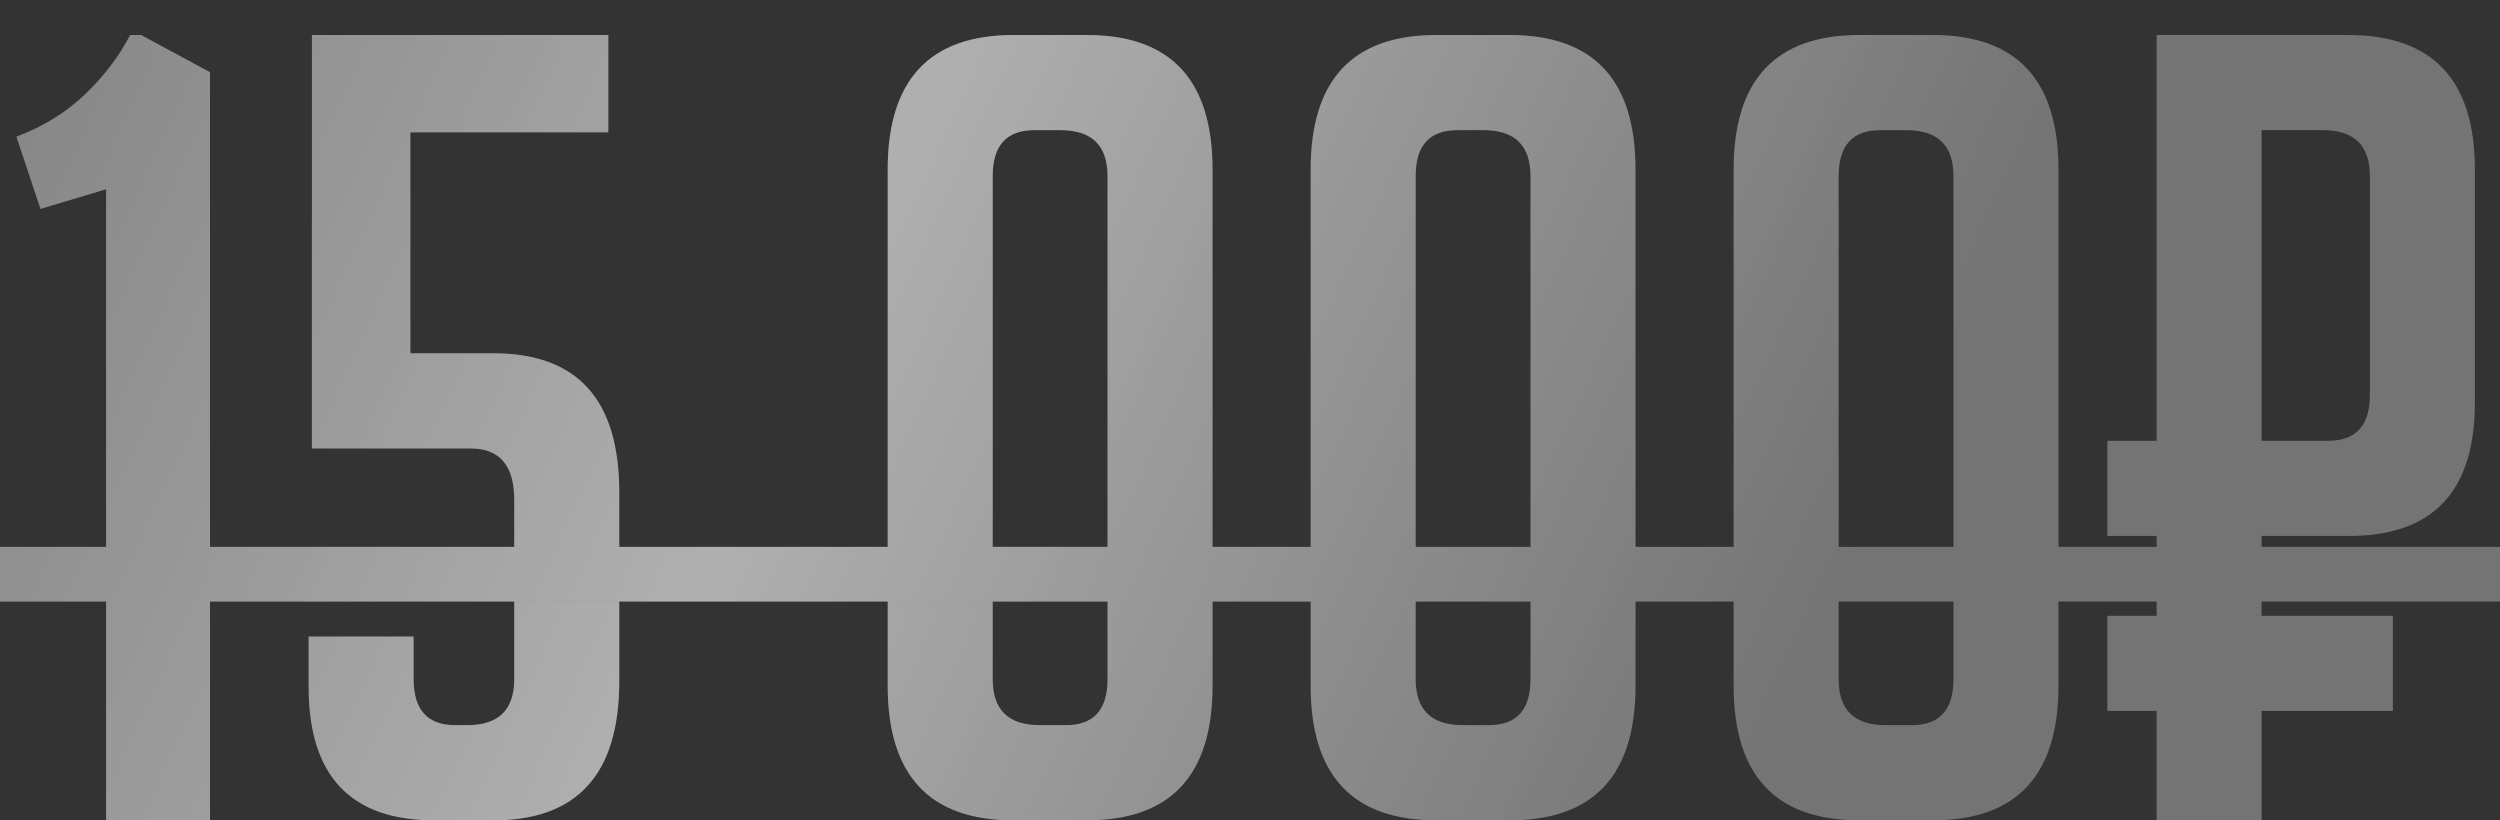
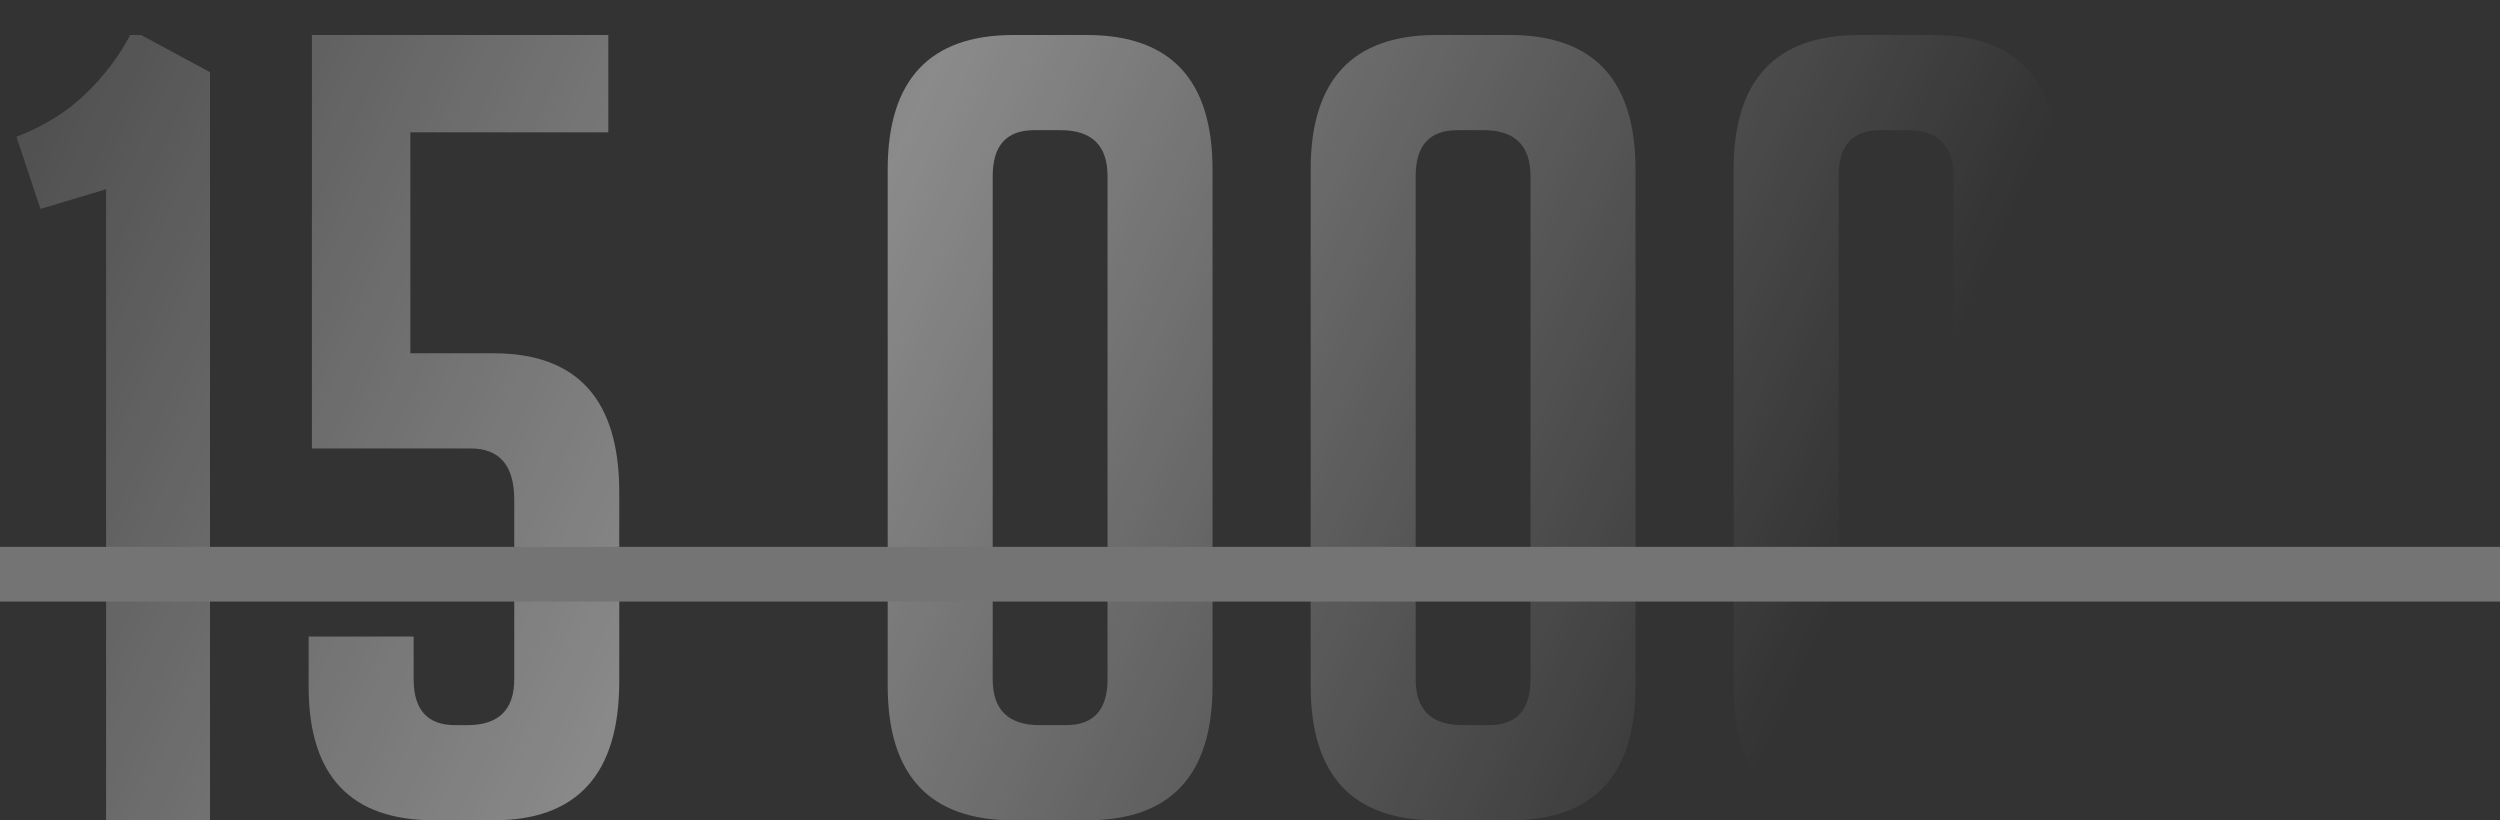
<svg xmlns="http://www.w3.org/2000/svg" width="64" height="21" viewBox="0 0 64 21" fill="none">
  <rect x="0" y="0" width="64" height="21" fill="#333333" stroke="none" />
-   <path d="M1.036 5.348L0.42 3.5C1.111 3.239 1.699 2.875 2.184 2.408C2.669 1.941 3.052 1.437 3.332 0.896H3.612L5.376 1.848V21H2.716V4.844L1.036 5.348ZM7.901 16.296H10.589V17.388C10.589 18.172 10.944 18.564 11.653 18.564H11.961C12.764 18.564 13.165 18.172 13.165 17.388V12.796C13.165 11.919 12.792 11.48 12.045 11.48H7.985V0.896H15.573V3.388H10.505V9.044H12.633C14.78 9.044 15.853 10.229 15.853 12.6V17.444C15.853 19.815 14.78 21 12.633 21H11.121C8.975 21 7.901 19.861 7.901 17.584V16.296ZM25.945 21C23.798 21 22.725 19.852 22.725 17.556V4.34C22.725 2.044 23.798 0.896 25.945 0.896H27.821C29.968 0.896 31.041 2.044 31.041 4.34V17.556C31.041 19.852 29.968 21 27.821 21H25.945ZM26.477 3.332C25.767 3.332 25.413 3.724 25.413 4.508V17.388C25.413 18.172 25.814 18.564 26.617 18.564H27.289C27.998 18.564 28.353 18.172 28.353 17.388V4.508C28.353 3.724 27.951 3.332 27.149 3.332H26.477ZM36.773 21C34.626 21 33.553 19.852 33.553 17.556V4.34C33.553 2.044 34.626 0.896 36.773 0.896H38.649C40.796 0.896 41.869 2.044 41.869 4.34V17.556C41.869 19.852 40.796 21 38.649 21H36.773ZM37.305 3.332C36.596 3.332 36.241 3.724 36.241 4.508V17.388C36.241 18.172 36.642 18.564 37.445 18.564H38.117C38.826 18.564 39.181 18.172 39.181 17.388V4.508C39.181 3.724 38.78 3.332 37.977 3.332H37.305ZM47.601 21C45.454 21 44.381 19.852 44.381 17.556V4.34C44.381 2.044 45.454 0.896 47.601 0.896H49.477C51.624 0.896 52.697 2.044 52.697 4.34V17.556C52.697 19.852 51.624 21 49.477 21H47.601ZM48.133 3.332C47.424 3.332 47.069 3.724 47.069 4.508V17.388C47.069 18.172 47.47 18.564 48.273 18.564H48.945C49.654 18.564 50.009 18.172 50.009 17.388V4.508C50.009 3.724 49.608 3.332 48.805 3.332H48.133ZM57.897 11.284H59.605C60.315 11.284 60.669 10.892 60.669 10.108V4.508C60.669 3.724 60.268 3.332 59.465 3.332H57.897V11.284ZM55.209 13.72H53.949V11.284H55.209V0.896H60.109C62.275 0.896 63.357 2.044 63.357 4.34V10.304C63.357 12.581 62.284 13.72 60.137 13.72H57.897V15.764H61.257V18.2H57.897V21H55.209V18.2H53.949V15.764H55.209V13.72Z" fill="#747474" />
  <path d="M1.036 5.348L0.42 3.5C1.111 3.239 1.699 2.875 2.184 2.408C2.669 1.941 3.052 1.437 3.332 0.896H3.612L5.376 1.848V21H2.716V4.844L1.036 5.348ZM7.901 16.296H10.589V17.388C10.589 18.172 10.944 18.564 11.653 18.564H11.961C12.764 18.564 13.165 18.172 13.165 17.388V12.796C13.165 11.919 12.792 11.48 12.045 11.48H7.985V0.896H15.573V3.388H10.505V9.044H12.633C14.78 9.044 15.853 10.229 15.853 12.6V17.444C15.853 19.815 14.78 21 12.633 21H11.121C8.975 21 7.901 19.861 7.901 17.584V16.296ZM25.945 21C23.798 21 22.725 19.852 22.725 17.556V4.34C22.725 2.044 23.798 0.896 25.945 0.896H27.821C29.968 0.896 31.041 2.044 31.041 4.34V17.556C31.041 19.852 29.968 21 27.821 21H25.945ZM26.477 3.332C25.767 3.332 25.413 3.724 25.413 4.508V17.388C25.413 18.172 25.814 18.564 26.617 18.564H27.289C27.998 18.564 28.353 18.172 28.353 17.388V4.508C28.353 3.724 27.951 3.332 27.149 3.332H26.477ZM36.773 21C34.626 21 33.553 19.852 33.553 17.556V4.34C33.553 2.044 34.626 0.896 36.773 0.896H38.649C40.796 0.896 41.869 2.044 41.869 4.34V17.556C41.869 19.852 40.796 21 38.649 21H36.773ZM37.305 3.332C36.596 3.332 36.241 3.724 36.241 4.508V17.388C36.241 18.172 36.642 18.564 37.445 18.564H38.117C38.826 18.564 39.181 18.172 39.181 17.388V4.508C39.181 3.724 38.78 3.332 37.977 3.332H37.305ZM47.601 21C45.454 21 44.381 19.852 44.381 17.556V4.34C44.381 2.044 45.454 0.896 47.601 0.896H49.477C51.624 0.896 52.697 2.044 52.697 4.34V17.556C52.697 19.852 51.624 21 49.477 21H47.601ZM48.133 3.332C47.424 3.332 47.069 3.724 47.069 4.508V17.388C47.069 18.172 47.47 18.564 48.273 18.564H48.945C49.654 18.564 50.009 18.172 50.009 17.388V4.508C50.009 3.724 49.608 3.332 48.805 3.332H48.133ZM57.897 11.284H59.605C60.315 11.284 60.669 10.892 60.669 10.108V4.508C60.669 3.724 60.268 3.332 59.465 3.332H57.897V11.284ZM55.209 13.72H53.949V11.284H55.209V0.896H60.109C62.275 0.896 63.357 2.044 63.357 4.34V10.304C63.357 12.581 62.284 13.72 60.137 13.72H57.897V15.764H61.257V18.2H57.897V21H55.209V18.2H53.949V15.764H55.209V13.72Z" fill="url(#paint0_linear_128_734)" fill-opacity="0.43" />
  <path d="M0 14H64.225V15.4H0V14Z" fill="#747474" />
-   <path d="M0 14H64.225V15.4H0V14Z" fill="url(#paint1_linear_128_734)" fill-opacity="0.43" />
  <defs>
    <linearGradient id="paint0_linear_128_734" x1="-6.746" y1="-5.093" x2="45.464" y2="18.799" gradientUnits="userSpaceOnUse">
      <stop stop-color="white" stop-opacity="0" />
      <stop offset="0.536" stop-color="white" />
      <stop offset="1" stop-color="white" stop-opacity="0" />
    </linearGradient>
    <linearGradient id="paint1_linear_128_734" x1="-6.746" y1="-5.093" x2="45.464" y2="18.799" gradientUnits="userSpaceOnUse">
      <stop stop-color="white" stop-opacity="0" />
      <stop offset="0.536" stop-color="white" />
      <stop offset="1" stop-color="white" stop-opacity="0" />
    </linearGradient>
  </defs>
</svg>